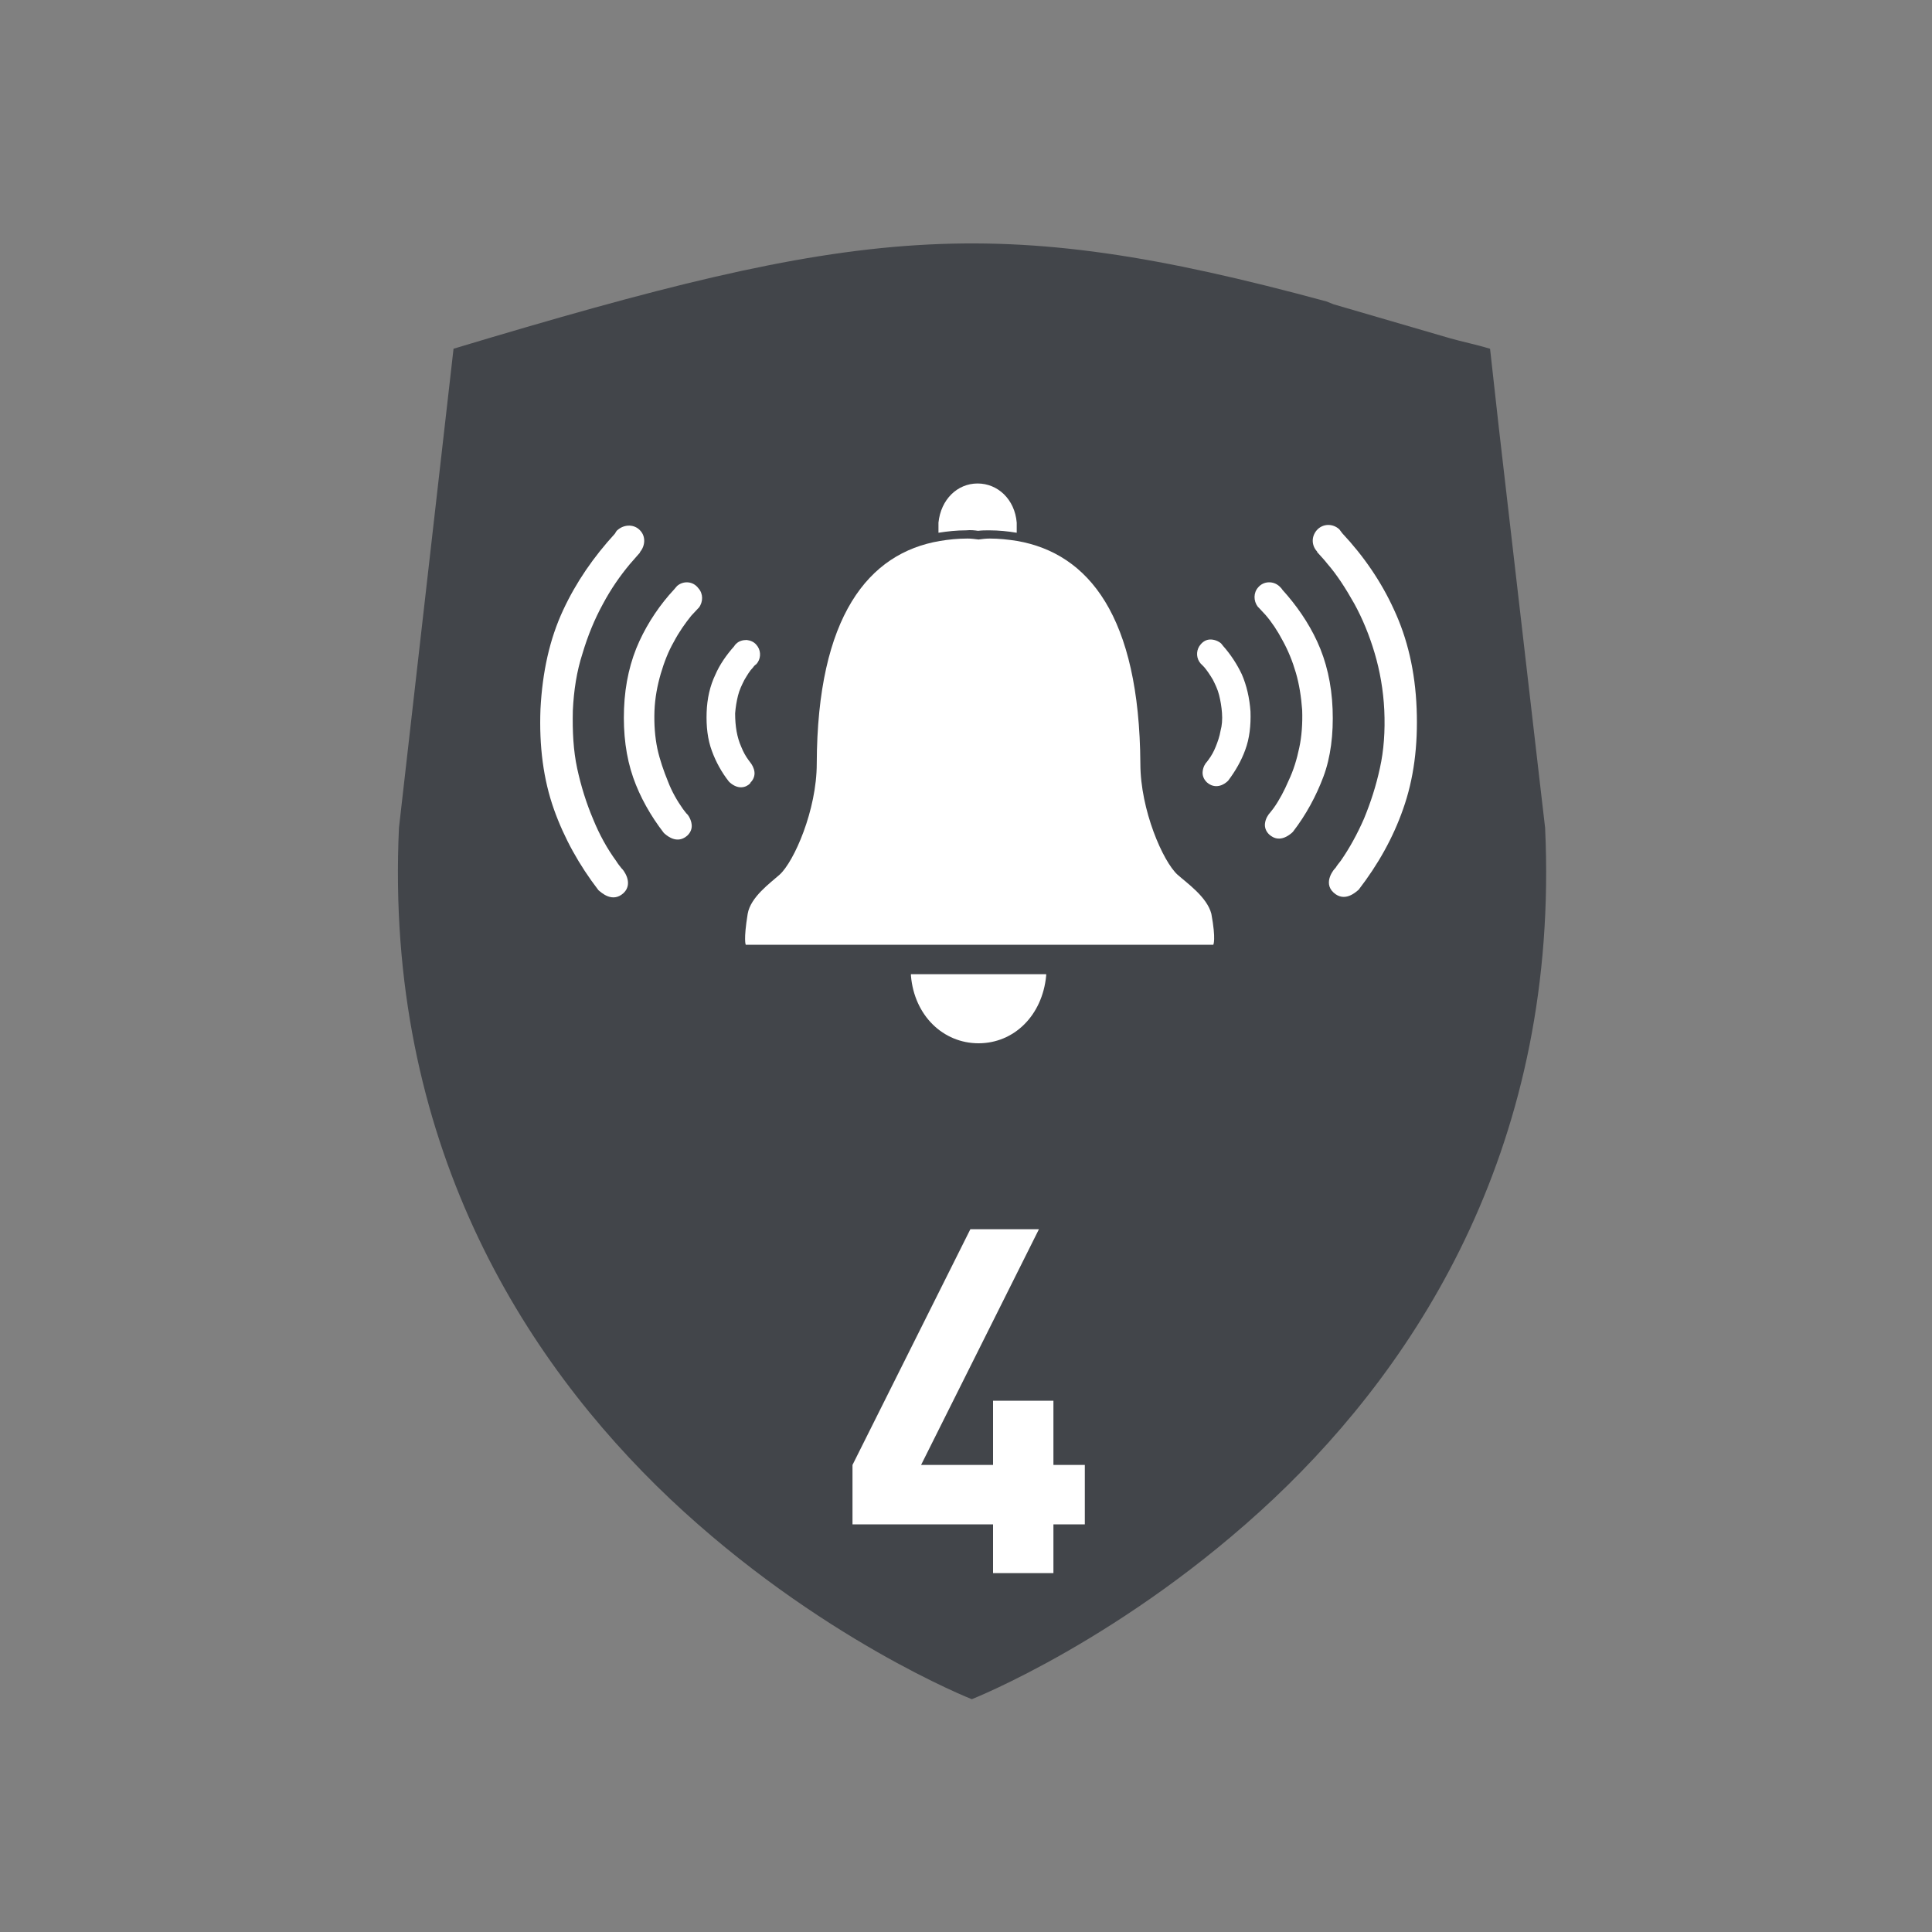
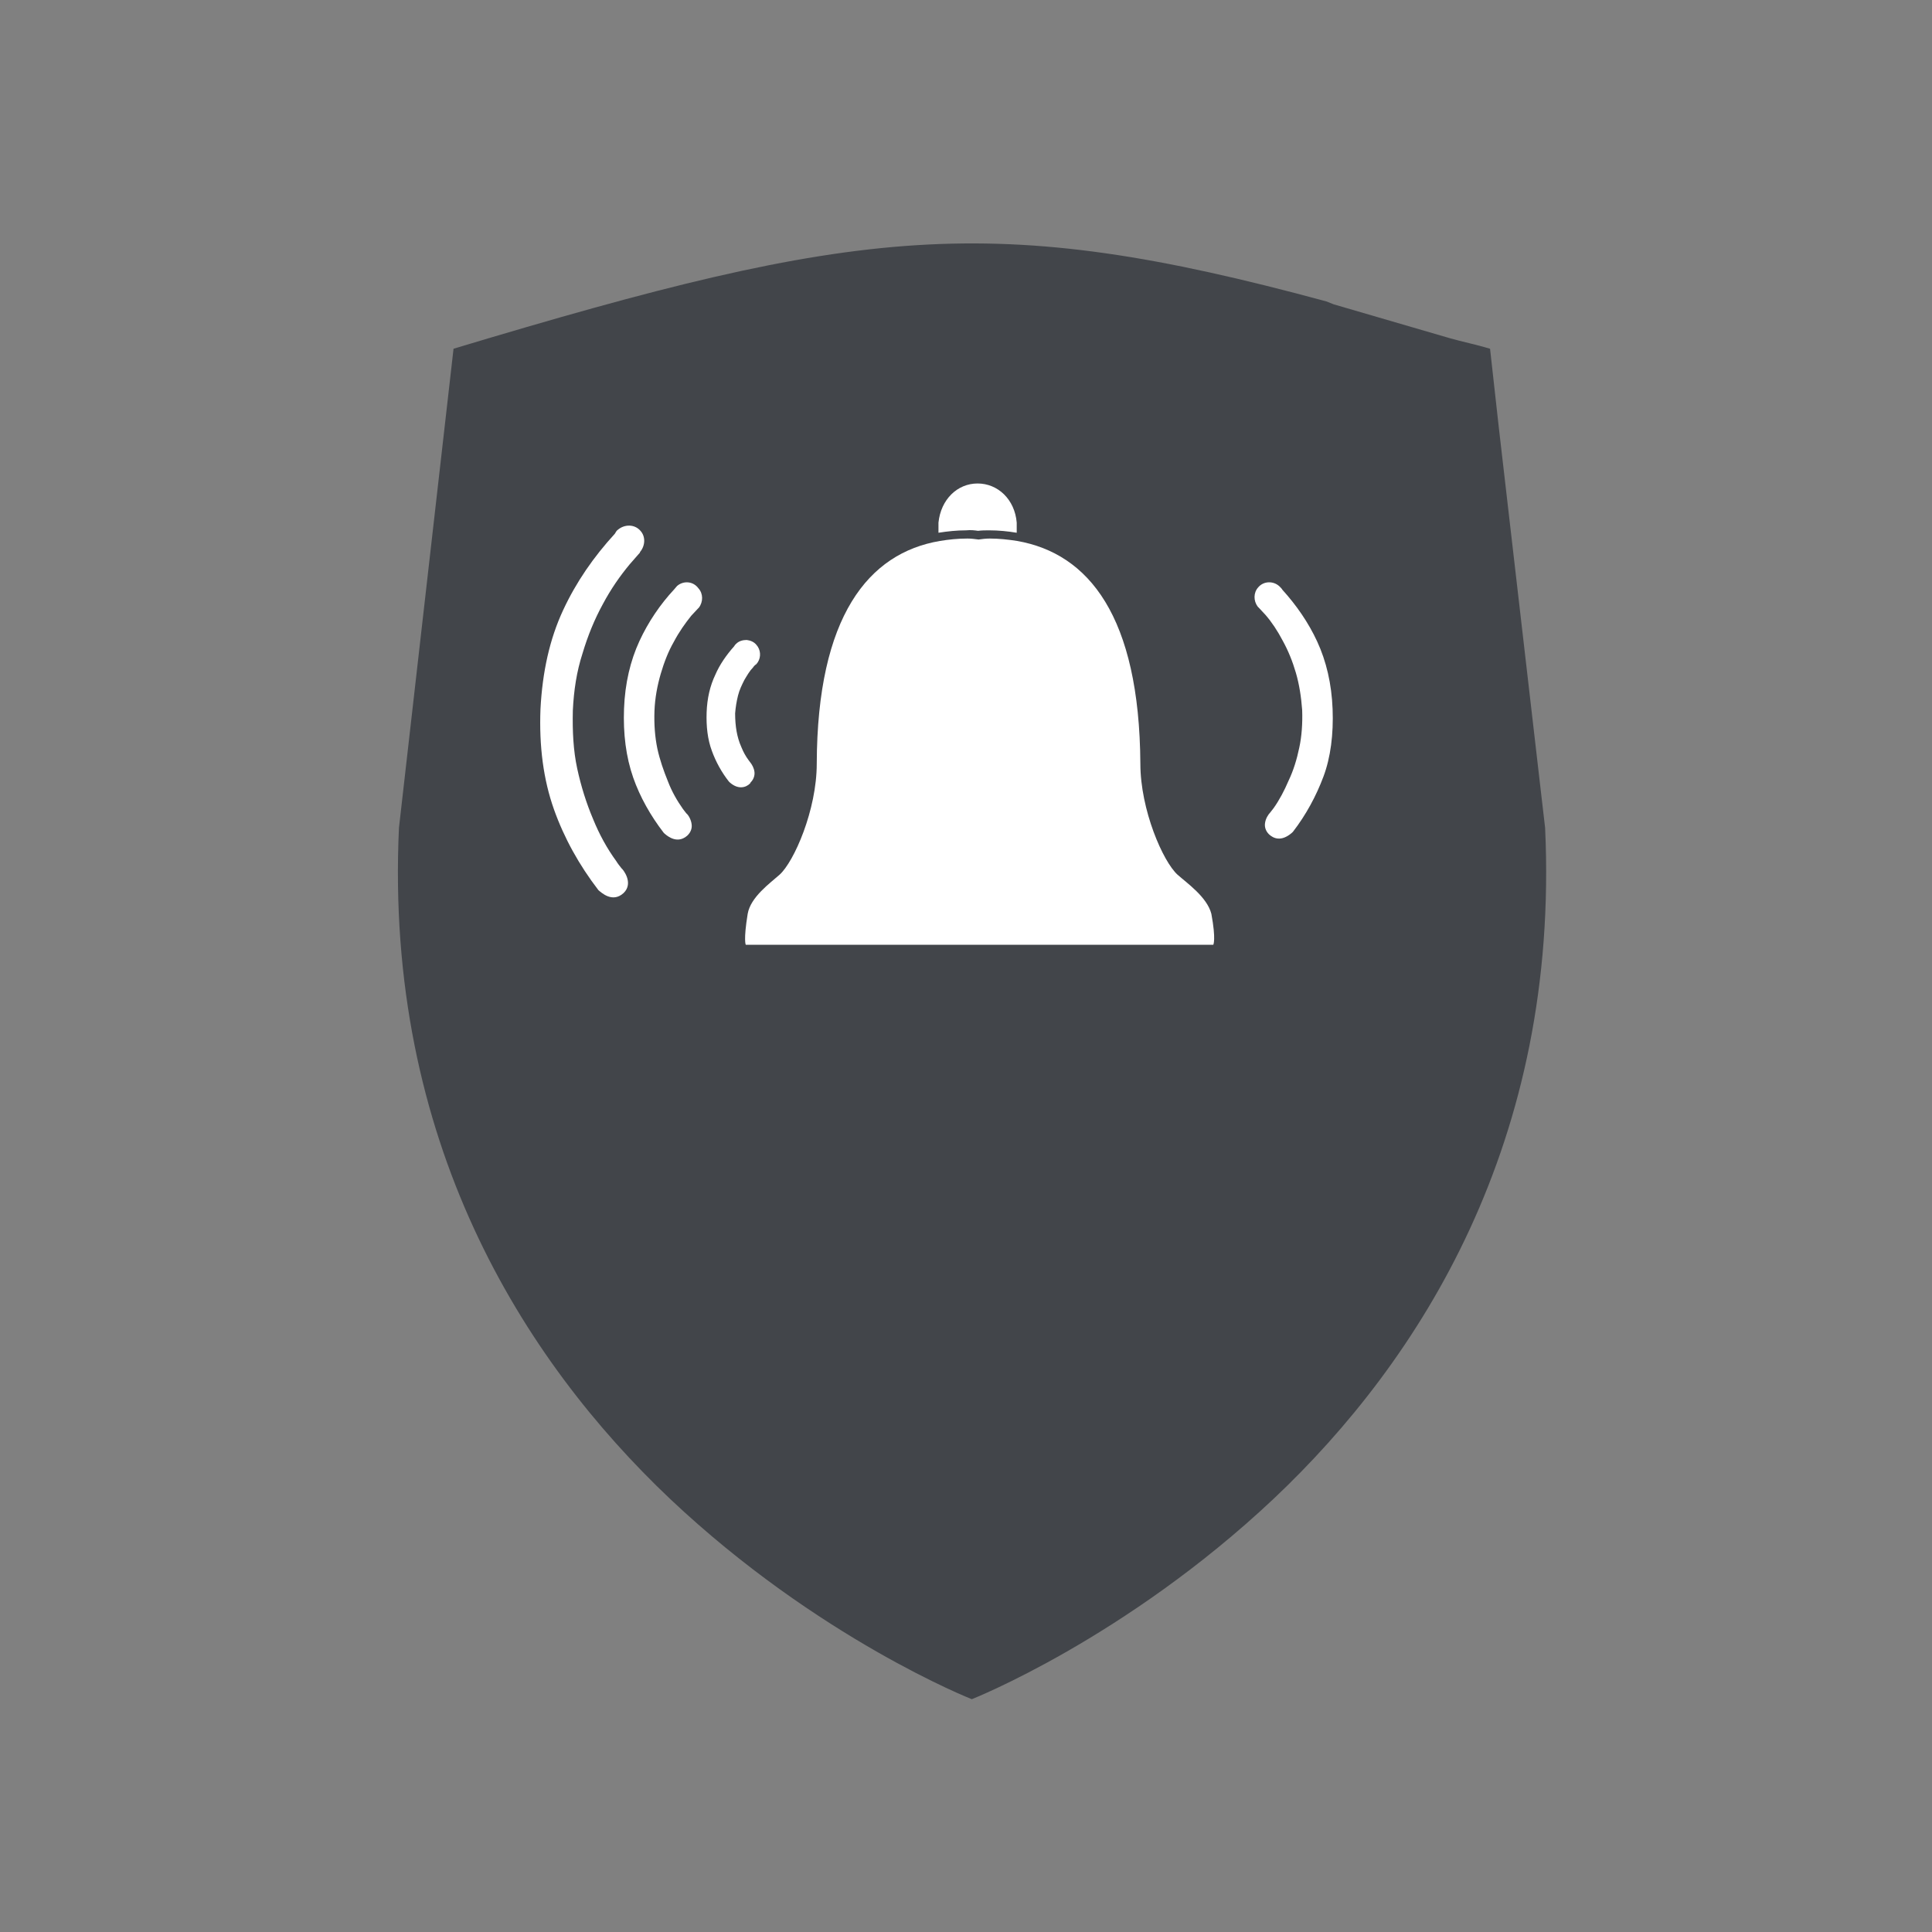
<svg xmlns="http://www.w3.org/2000/svg" version="1.1" id="Calque_1" x="0px" y="0px" viewBox="0 0 400 400" style="enable-background:new 0 0 400 400;" xml:space="preserve">
  <rect x="0" y="0" width="400" height="400" fill="#808080" stroke="none" />
  <style type="text/css">
	.st0{fill-rule:evenodd;clip-rule:evenodd;fill:#42454A;enable-background:new    ;}
	.st1{opacity:0.903;fill-rule:evenodd;clip-rule:evenodd;fill:#42454A;enable-background:new    ;}
	.st2{fill:#FFFFFF;}
	.st3{opacity:0.903;fill:#42454A;enable-background:new    ;}
	.st4{fill:#C32A18;}
	.st5{opacity:0.5;}
	.st6{fill-rule:evenodd;clip-rule:evenodd;fill:url(#SVGID_1_);}
	.st7{fill-rule:evenodd;clip-rule:evenodd;fill:url(#SVGID_2_);}
	.st8{fill-rule:evenodd;clip-rule:evenodd;fill:#FFFFFF;}
	.st9{fill-rule:evenodd;clip-rule:evenodd;fill:#42454A;}
</style>
  <path class="st0" d="M310.3,88.4l-1.8-16.2c-3-0.9-5.6-1.4-8.4-2.2l0,0l-24-7l-1.5-0.6c-69.4-18.8-96.6-15.5-180.7,9.8l-11.3,99.2  c-3,64.8,25.7,110.1,56.1,138.9c30.7,29,62.5,41.5,62.5,41.5s31.7-12.5,62.5-41.5c30.4-28.7,59.2-74,56.2-138.9l-1-8.6" />
  <g>
-     <path class="st2" d="M293.3,146.7c-0.3-7.7-1.9-14.5-4.7-20.5c-2.6-5.7-6.2-11-10.7-15.8c-0.2-0.3-0.4-0.5-0.6-0.8   c-1.4-1.3-3.5-1.2-4.7,0.2c-1.1,1.3-1.1,3.1,0.1,4.4c0,0,0,0,0,0.1c0.7,0.8,1.4,1.5,2.1,2.4c2,2.3,3.8,5.1,5.6,8.3   c1.7,3.1,3.1,6.5,4.2,10.2c1.1,3.7,1.8,7.7,2,11.8c0.2,4.4-0.1,8.4-0.9,12c-0.8,3.7-1.9,7.1-3.3,10.5c-1.4,3.2-3,6.1-4.8,8.7   c-0.4,0.5-0.8,1-1.1,1.5c-0.2,0.1-2.7,3-0.4,5.1c2.3,2.1,4.6-0.1,5.2-0.6c4-5.2,7.1-10.7,9.2-16.7   C292.7,161.3,293.6,154.4,293.3,146.7z" />
    <path class="st2" d="M275.9,146.8c-0.2-5.2-1.3-9.9-3.2-14c-1.8-3.9-4.3-7.5-7.2-10.7c-0.1-0.2-0.3-0.4-0.6-0.7   c-1.3-1.2-3.3-1.1-4.4,0.2c-1,1.1-1,2.8-0.1,4l0.2,0.2c0.5,0.5,0.9,1,1.4,1.5c1.3,1.5,2.5,3.3,3.6,5.4c1.1,2,2,4.2,2.7,6.6   c0.7,2.4,1.1,5,1.3,7.7c0.1,2.8-0.1,5.5-0.6,7.8c-0.5,2.4-1.2,4.7-2.2,6.8c-0.9,2.1-1.9,4-3.1,5.7c-0.2,0.3-0.5,0.6-0.7,0.9   c-0.4,0.4-1,1.3-1.1,2.3c-0.1,0.8,0.2,1.6,0.8,2.2l0.1,0.1c0.8,0.7,2.4,1.6,4.7-0.4l0.1-0.1l0.1-0.1c2.7-3.5,4.8-7.4,6.3-11.4   C275.5,156.8,276.1,152,275.9,146.8z M263.4,172.2L263.4,172.2L263.4,172.2L263.4,172.2z" />
-     <path class="st2" d="M257.1,139.6c-1-2.1-2.3-4.1-3.9-5.9c-0.1-0.1-0.2-0.3-0.4-0.5c-0.6-0.5-1.4-0.8-2.2-0.8c-0.8,0-1.5,0.4-2,1   c-0.9,1-1,2.5-0.3,3.6l0.3,0.4c0.2,0.2,0.5,0.5,0.7,0.7c0.6,0.7,1.2,1.6,1.8,2.6c0.5,1,1,2,1.3,3.2c0.3,1.2,0.5,2.4,0.6,3.7   c0.1,1.4,0,2.6-0.3,3.7c-0.2,1.2-0.6,2.3-1,3.3c-0.4,1-0.9,1.9-1.5,2.7c-0.1,0.1-0.2,0.3-0.3,0.4c-0.4,0.4-0.8,1.1-0.9,2   c-0.1,0.8,0.2,1.6,0.8,2.2l0.1,0.1c1,0.9,2.6,1.2,4.2-0.2l0.1-0.1l0.1-0.1c1.5-2,2.7-4.1,3.5-6.3c0.9-2.4,1.2-5.1,1.1-8   C258.7,144.5,258.1,141.9,257.1,139.6z" />
    <path class="st2" d="M128.7,179.8c-0.4-0.5-0.8-1-1.1-1.5c-1.9-2.6-3.5-5.5-4.8-8.7c-1.4-3.3-2.5-6.8-3.3-10.5   c-0.8-3.7-1-7.7-0.9-12c0.2-4.2,0.8-8.1,2-11.8c1.1-3.7,2.5-7.1,4.2-10.2c1.7-3.2,3.6-5.9,5.6-8.3c0.7-0.8,1.4-1.6,2.1-2.4   c0,0,0-0.1,0-0.1c1.1-1.3,1.2-3.2,0.1-4.4c-1.2-1.4-3.3-1.4-4.7-0.2c-0.3,0.2-0.4,0.5-0.6,0.8c-4.4,4.8-8,10-10.7,15.8   c-2.8,6-4.3,12.8-4.7,20.5c-0.3,7.7,0.6,14.6,2.8,20.8c2.1,5.9,5.2,11.5,9.2,16.7c0.6,0.5,2.9,2.7,5.2,0.6   C131.3,182.8,128.9,179.9,128.7,179.8z" />
-     <path class="st2" d="M140.2,121.3c-0.3,0.3-0.4,0.5-0.6,0.7c-2.9,3.1-5.4,6.8-7.2,10.7c-1.9,4.1-3,8.8-3.2,14   c-0.2,5.2,0.4,10,1.9,14.3c1.4,4,3.6,7.9,6.3,11.4l0.1,0.1l0.1,0.1c2.3,2,3.9,1.1,4.7,0.4l0.1-0.1c0.6-0.6,0.9-1.4,0.8-2.2   c-0.1-1-0.7-2-1.1-2.3c-0.2-0.3-0.5-0.6-0.7-0.9c-1.2-1.7-2.3-3.6-3.1-5.7c-0.9-2.2-1.7-4.5-2.2-6.8c-0.5-2.4-0.7-5-0.6-7.8   c0.1-2.7,0.6-5.3,1.3-7.7c0.7-2.4,1.6-4.7,2.7-6.6c1.1-2.1,2.4-3.9,3.6-5.4c0.5-0.5,0.9-1,1.4-1.5l0.2-0.2c0.9-1.2,0.9-2.9-0.1-4   C143.5,120.3,141.5,120.2,140.2,121.3z M141.7,172.2L141.7,172.2L141.7,172.2L141.7,172.2z" />
+     <path class="st2" d="M140.2,121.3c-0.3,0.3-0.4,0.5-0.6,0.7c-2.9,3.1-5.4,6.8-7.2,10.7c-1.9,4.1-3,8.8-3.2,14   c-0.2,5.2,0.4,10,1.9,14.3c1.4,4,3.6,7.9,6.3,11.4l0.1,0.1l0.1,0.1c2.3,2,3.9,1.1,4.7,0.4l0.1-0.1c0.6-0.6,0.9-1.4,0.8-2.2   c-0.1-1-0.7-2-1.1-2.3c-0.2-0.3-0.5-0.6-0.7-0.9c-1.2-1.7-2.3-3.6-3.1-5.7c-0.9-2.2-1.7-4.5-2.2-6.8c-0.5-2.4-0.7-5-0.6-7.8   c0.1-2.7,0.6-5.3,1.3-7.7c0.7-2.4,1.6-4.7,2.7-6.6c1.1-2.1,2.4-3.9,3.6-5.4c0.5-0.5,0.9-1,1.4-1.5l0.2-0.2c0.9-1.2,0.9-2.9-0.1-4   C143.5,120.3,141.5,120.2,140.2,121.3z M141.7,172.2L141.7,172.2L141.7,172.2z" />
    <path class="st2" d="M155.4,162c0.6-0.6,0.9-1.4,0.8-2.2c-0.1-0.8-0.5-1.5-0.9-2c-0.1-0.1-0.2-0.3-0.3-0.4   c-0.6-0.8-1.1-1.7-1.5-2.7c-0.5-1.1-0.8-2.2-1-3.3c-0.2-1.1-0.3-2.4-0.3-3.7c0.1-1.3,0.3-2.5,0.6-3.7c0.3-1.2,0.8-2.2,1.3-3.2   c0.6-1,1.1-1.9,1.8-2.6c0.2-0.3,0.4-0.5,0.7-0.7l0.3-0.4c0.7-1.1,0.6-2.6-0.3-3.6c-0.5-0.6-1.2-0.9-2-1c-0.8,0-1.6,0.2-2.2,0.8   c-0.2,0.2-0.3,0.3-0.4,0.5c-1.6,1.8-3,3.8-3.9,5.9c-1.1,2.3-1.7,4.9-1.8,7.8c-0.1,2.9,0.2,5.6,1.1,8c0.8,2.2,2,4.4,3.5,6.3l0.1,0.1   l0.1,0.1c1.7,1.5,3.3,1.1,4.2,0.2L155.4,162z" />
    <path class="st2" d="M202.5,109.9c0.8-0.1,1.5-0.1,2.3-0.1c2,0,3.9,0.2,5.7,0.5v-2.1c-0.4-4.8-3.9-8.1-8.1-8.1   c-4.2,0-7.6,3.3-8.1,8.1v2.1c1.9-0.3,3.8-0.5,5.7-0.5C201,109.7,201.8,109.8,202.5,109.9z" />
-     <path class="st2" d="M188.6,201.7v0.3c0.7,8.3,6.7,14,14,14c7.3,0,13.2-5.7,14-14v-0.3h-14H188.6z" />
    <path class="st2" d="M243.8,181.1c-3-2.7-7.7-13.4-7.7-23c-0.2-30.5-10.7-43.5-25.5-46.1c-1.9-0.3-3.8-0.5-5.7-0.5   c-0.8,0-1.6,0.1-2.3,0.2c-0.8-0.1-1.5-0.2-2.3-0.2c-2,0-3.9,0.2-5.7,0.5c-14.8,2.5-25.4,15.6-25.5,46.1c0,9.6-4.7,20.3-7.7,23   c-1.9,1.7-6,4.6-6.6,8.1c-0.9,5.5-0.4,6.4-0.4,6.4h34.4h14h14h34.4c0,0,0.6-1-0.4-6.4C249.9,185.7,245.7,182.8,243.8,181.1z" />
  </g>
  <g>
-     <path class="st2" d="M218.1,315.6v10.1h-12.5v-10.1h-29.1v-12.3l24.4-48.8h14.2l-24.4,48.8h14.9V290h12.5v13.3h6.5v12.3H218.1z" />
-   </g>
+     </g>
</svg>